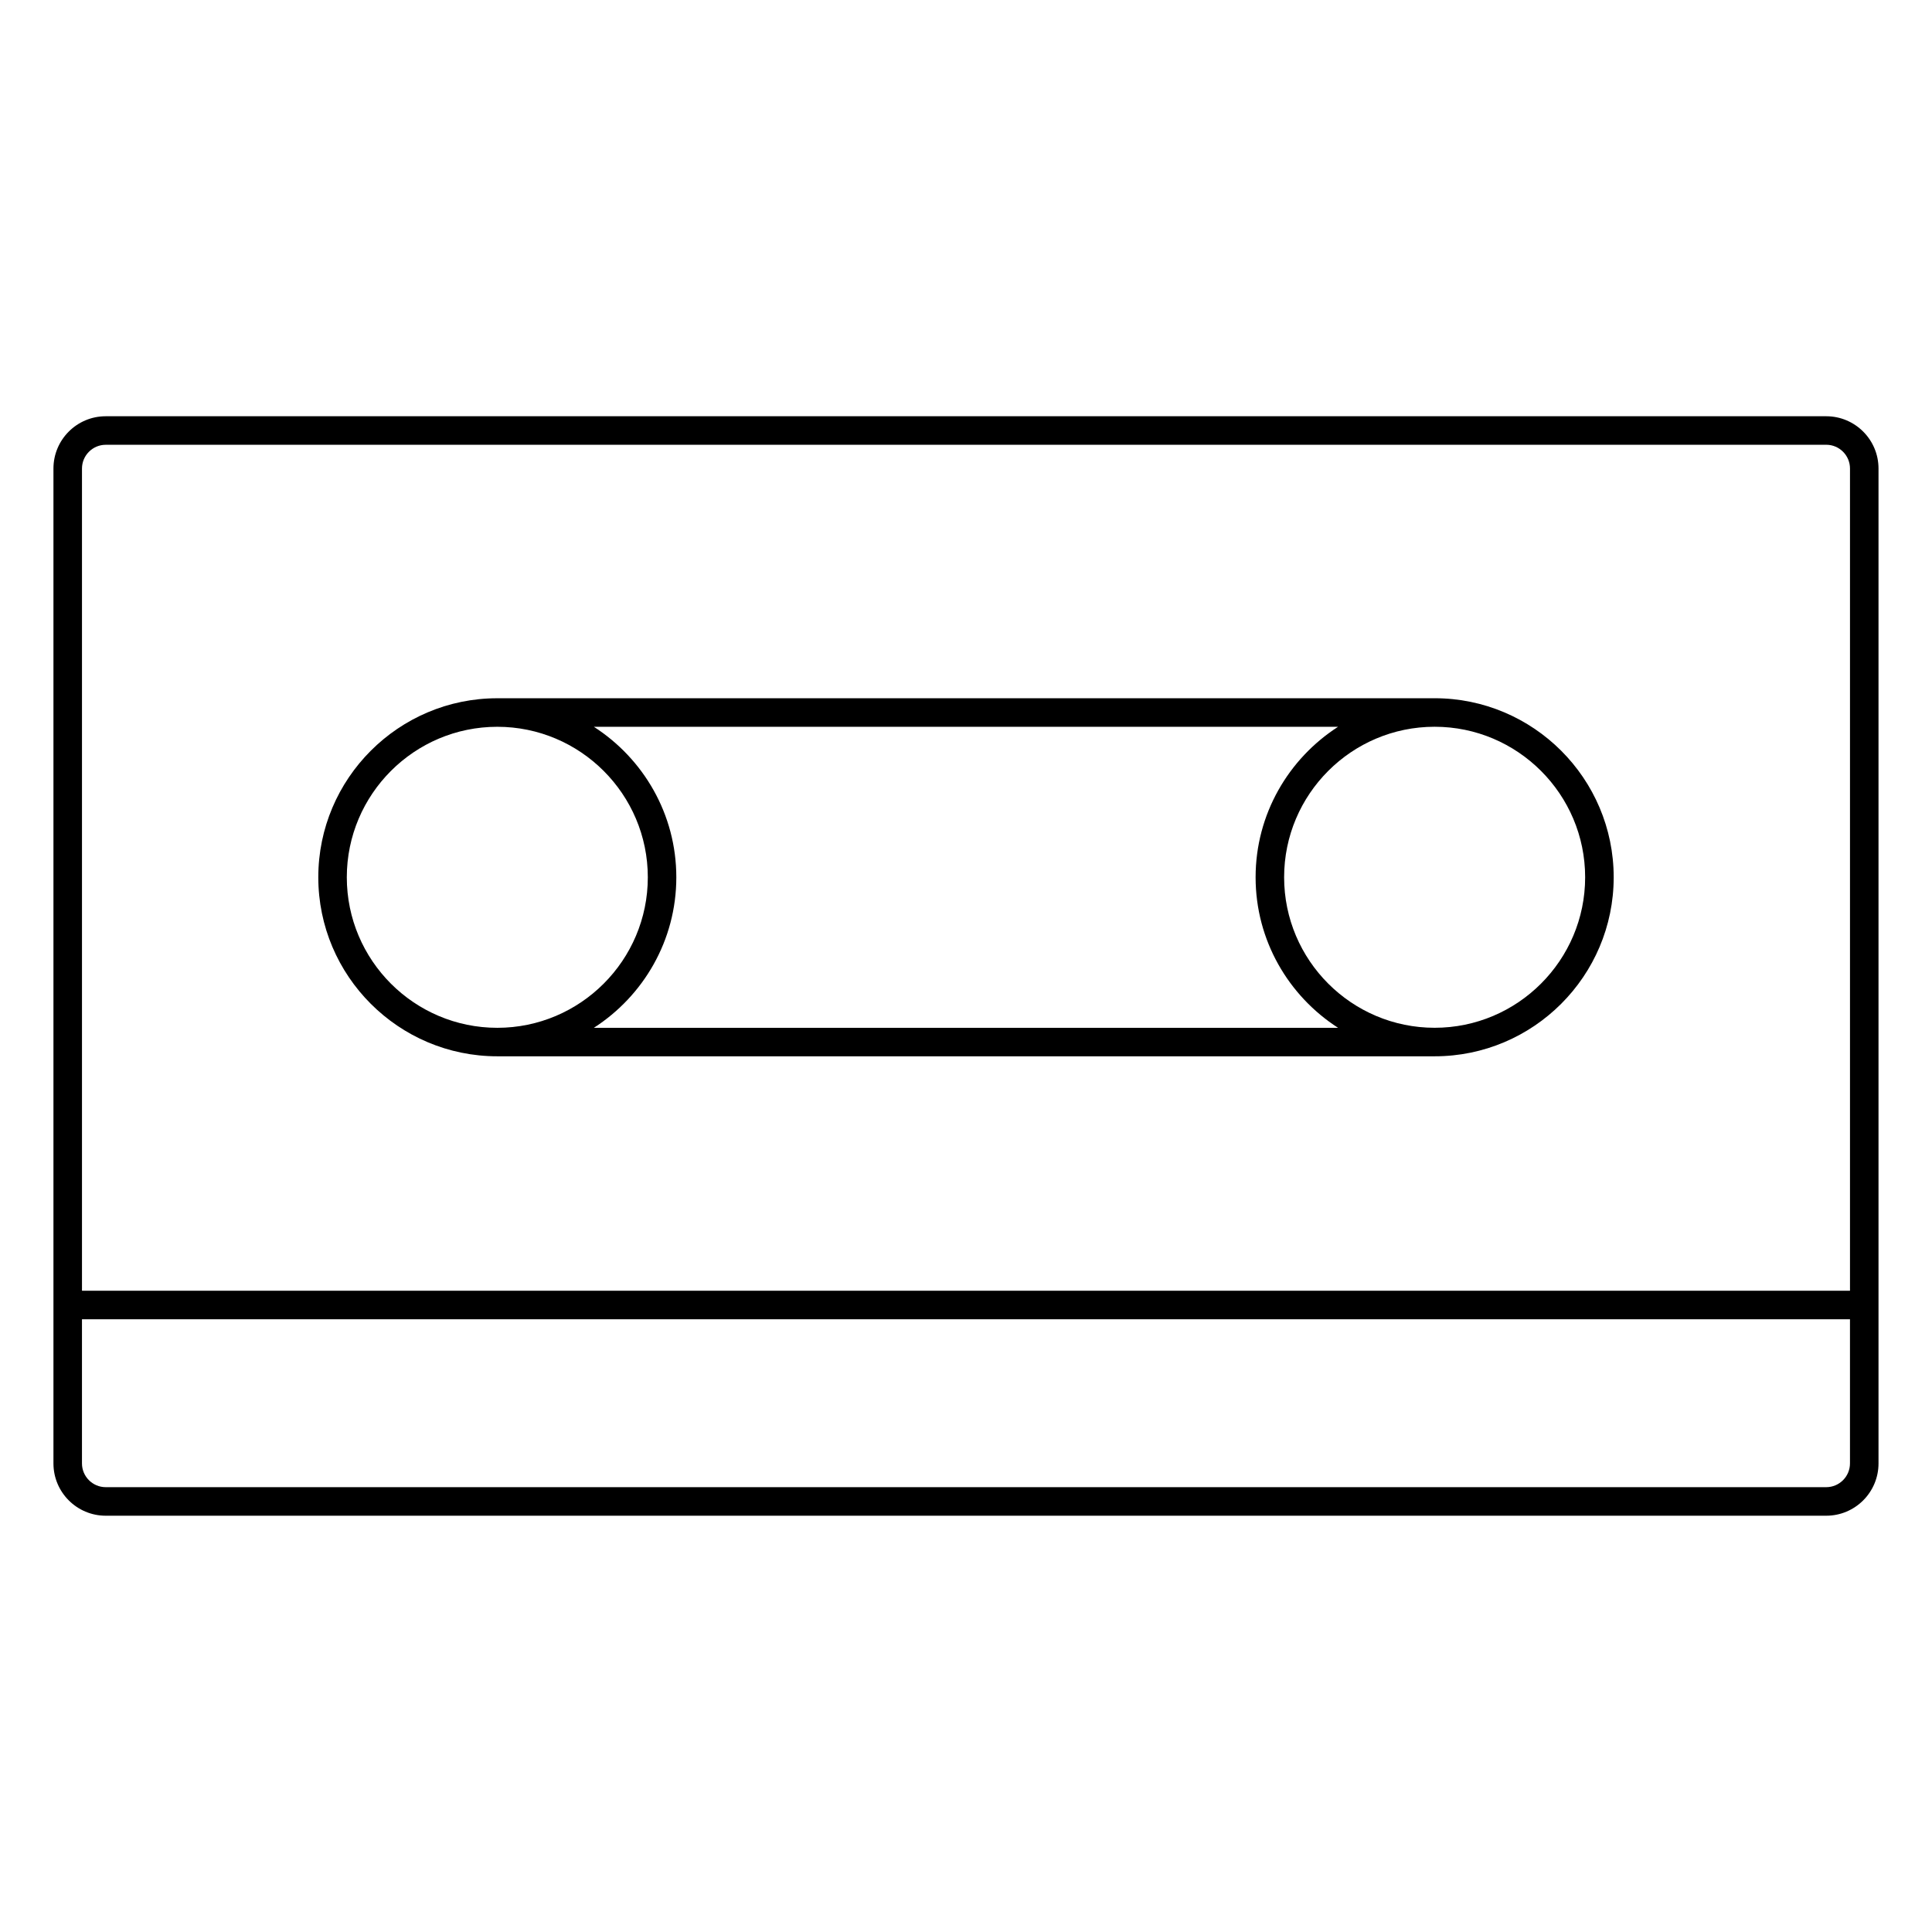
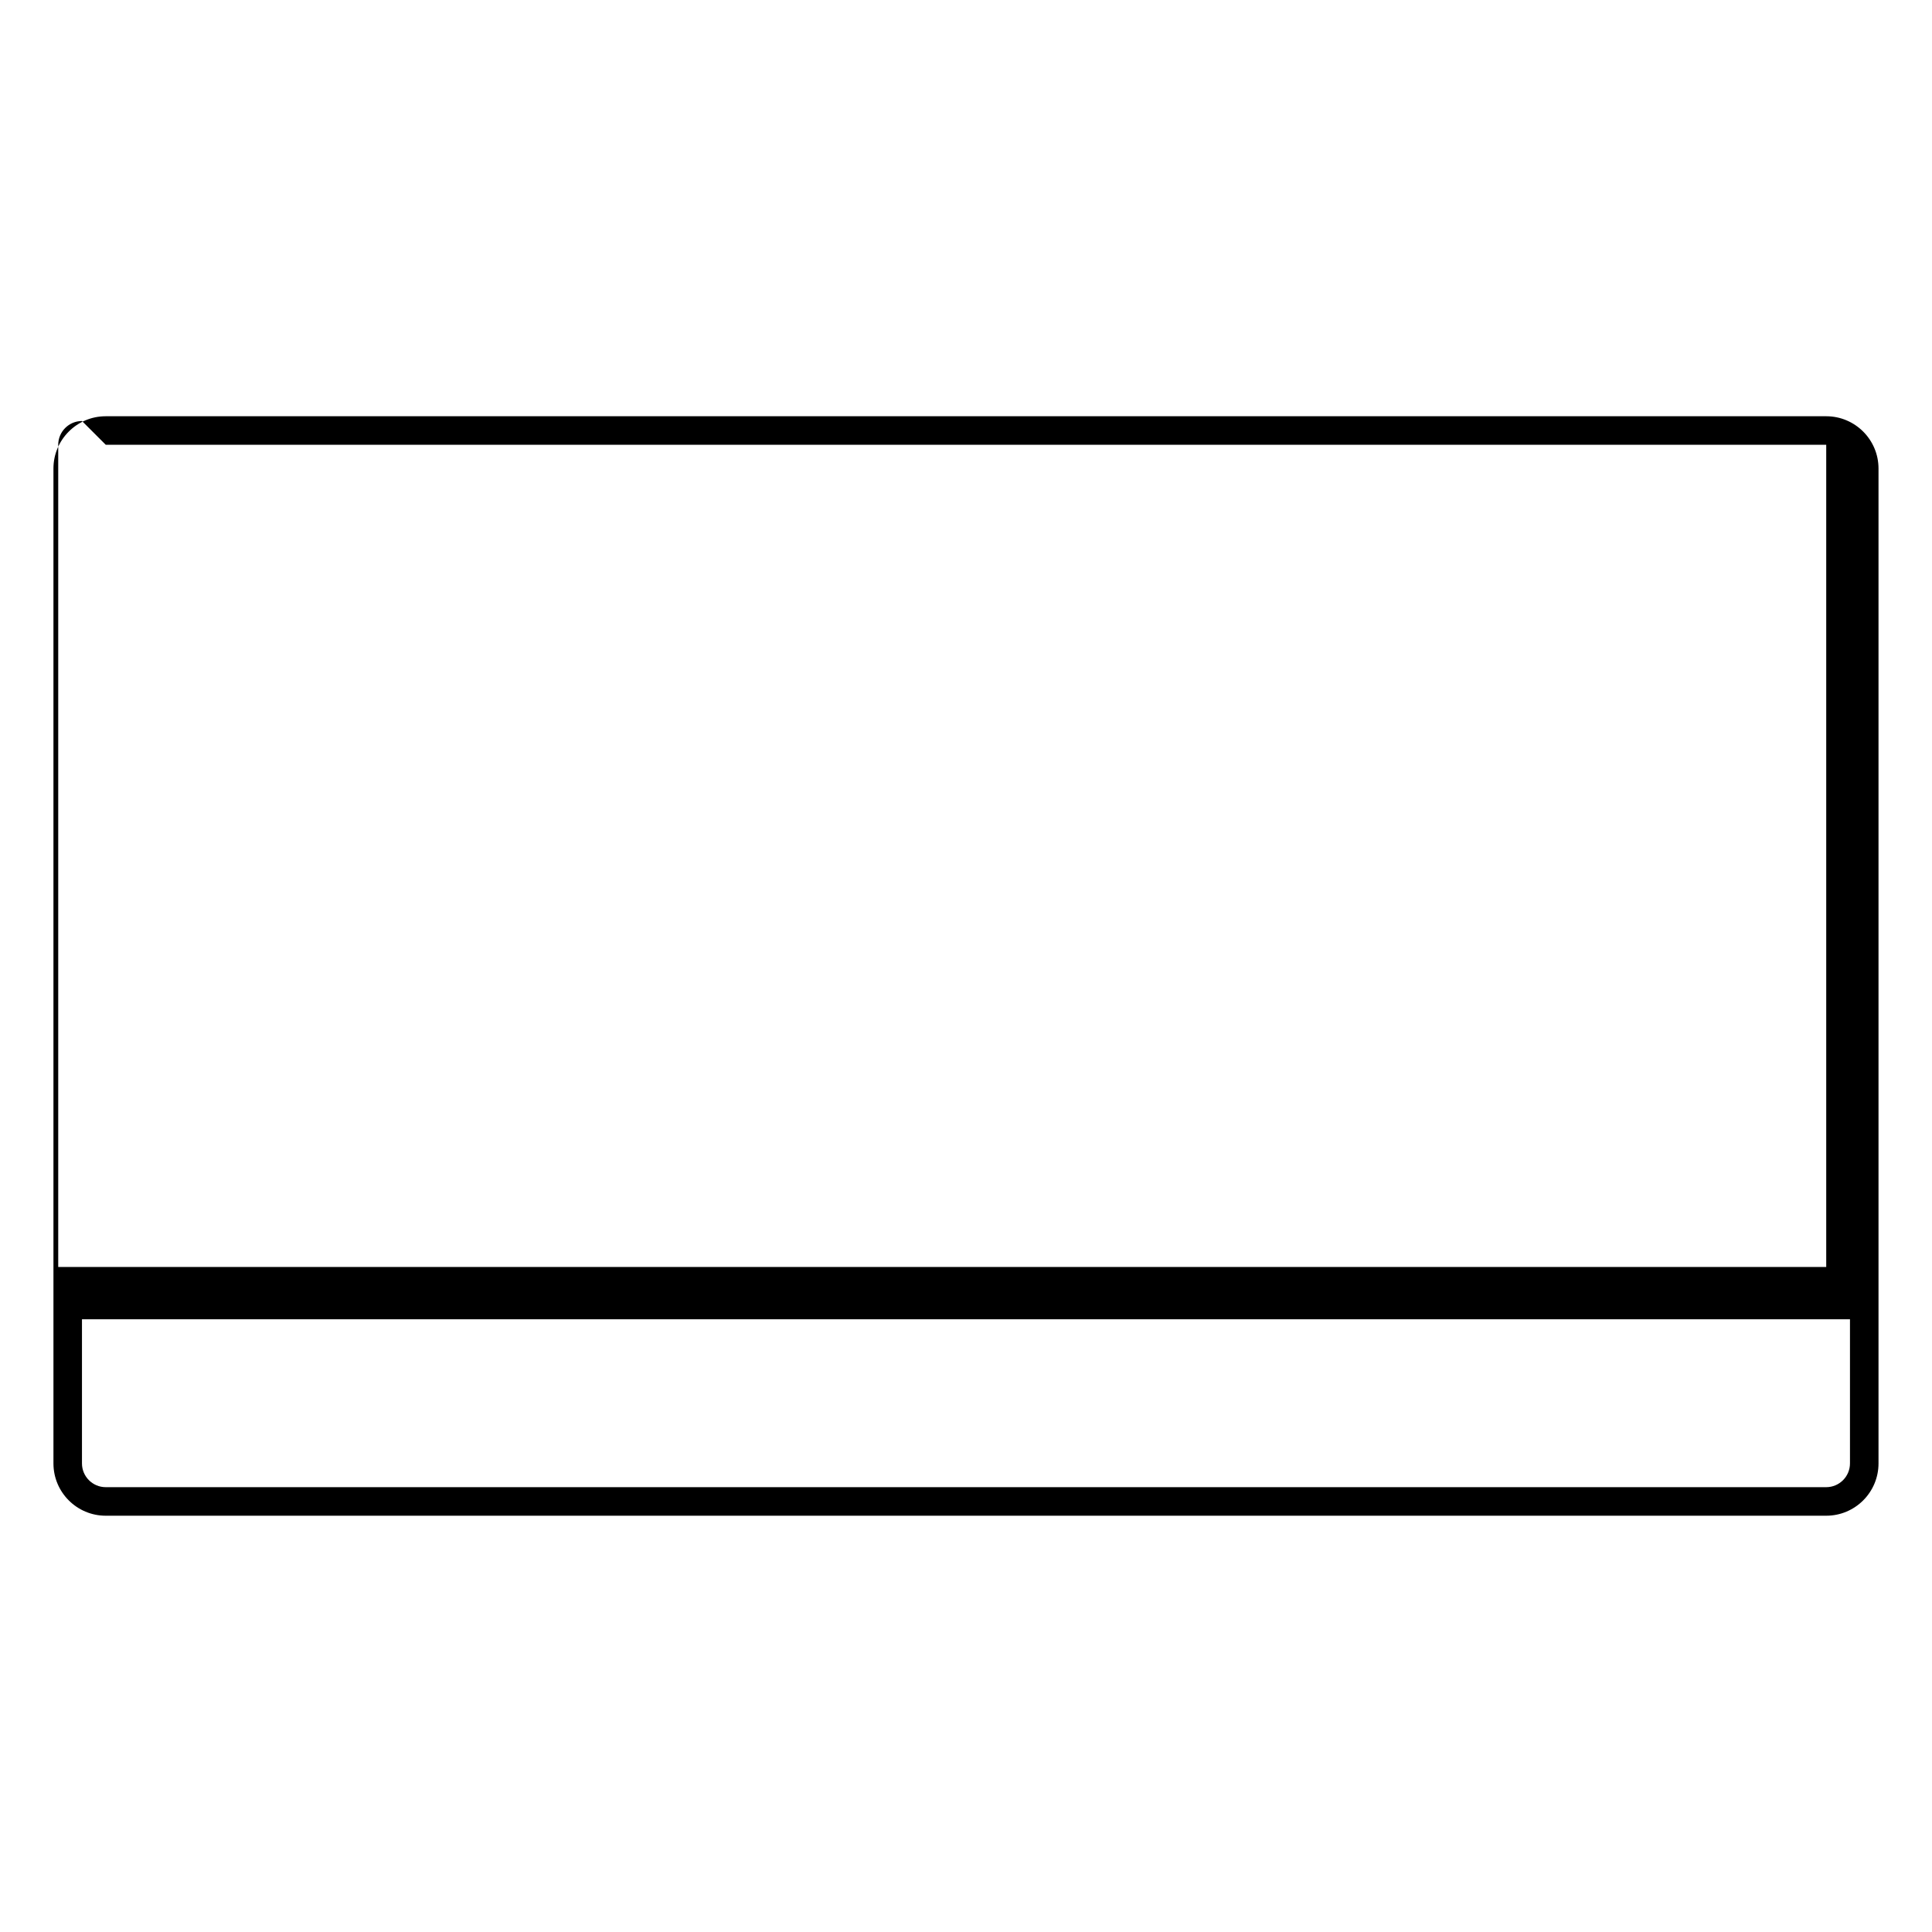
<svg xmlns="http://www.w3.org/2000/svg" fill="#000000" width="800px" height="800px" version="1.1" viewBox="144 144 512 512">
  <g>
-     <path d="m627.97 254.31h-455.95c-7.644 0-13.855 6.211-13.855 13.855v263.66c0 7.644 6.211 13.855 13.855 13.855h455.95c7.644 0 13.855-6.211 13.855-13.855v-263.66c0-7.641-6.215-13.855-13.855-13.855zm-455.95 7.555h455.95c3.473 0 6.297 2.828 6.297 6.297v217.9h-468.54v-217.89c0-3.473 2.828-6.301 6.297-6.301zm455.95 276.25h-455.95c-3.473 0-6.297-2.828-6.297-6.297v-38.199h468.54v38.199c0 3.473-2.824 6.297-6.297 6.297z" />
-     <path d="m275.79 423.93h248.41c26.156 0 47.445-21.285 47.445-47.445 0-26.156-21.285-47.445-47.445-47.445l-248.41 0.004c-26.156 0-47.438 21.285-47.438 47.445 0 26.156 21.281 47.441 47.438 47.441zm288.29-47.445c0 21.992-17.895 39.887-39.887 39.887-21.992 0-39.887-17.891-39.887-39.887s17.895-39.887 39.887-39.887c21.988 0 39.887 17.898 39.887 39.887zm-65.48-39.879c-13.121 8.449-21.852 23.156-21.852 39.887 0 16.73 8.727 31.438 21.852 39.887h-197.22c13.121-8.449 21.852-23.156 21.852-39.887 0-16.73-8.73-31.438-21.852-39.887zm-222.81 0c21.992 0 39.887 17.895 39.887 39.887 0 21.992-17.895 39.887-39.887 39.887-21.992 0-39.883-17.891-39.883-39.887 0.004-21.996 17.895-39.887 39.883-39.887z" />
+     <path d="m627.97 254.31h-455.95c-7.644 0-13.855 6.211-13.855 13.855v263.66c0 7.644 6.211 13.855 13.855 13.855h455.95c7.644 0 13.855-6.211 13.855-13.855v-263.66c0-7.641-6.215-13.855-13.855-13.855zm-455.95 7.555h455.95v217.9h-468.54v-217.89c0-3.473 2.828-6.301 6.297-6.301zm455.95 276.25h-455.95c-3.473 0-6.297-2.828-6.297-6.297v-38.199h468.54v38.199c0 3.473-2.824 6.297-6.297 6.297z" />
  </g>
</svg>